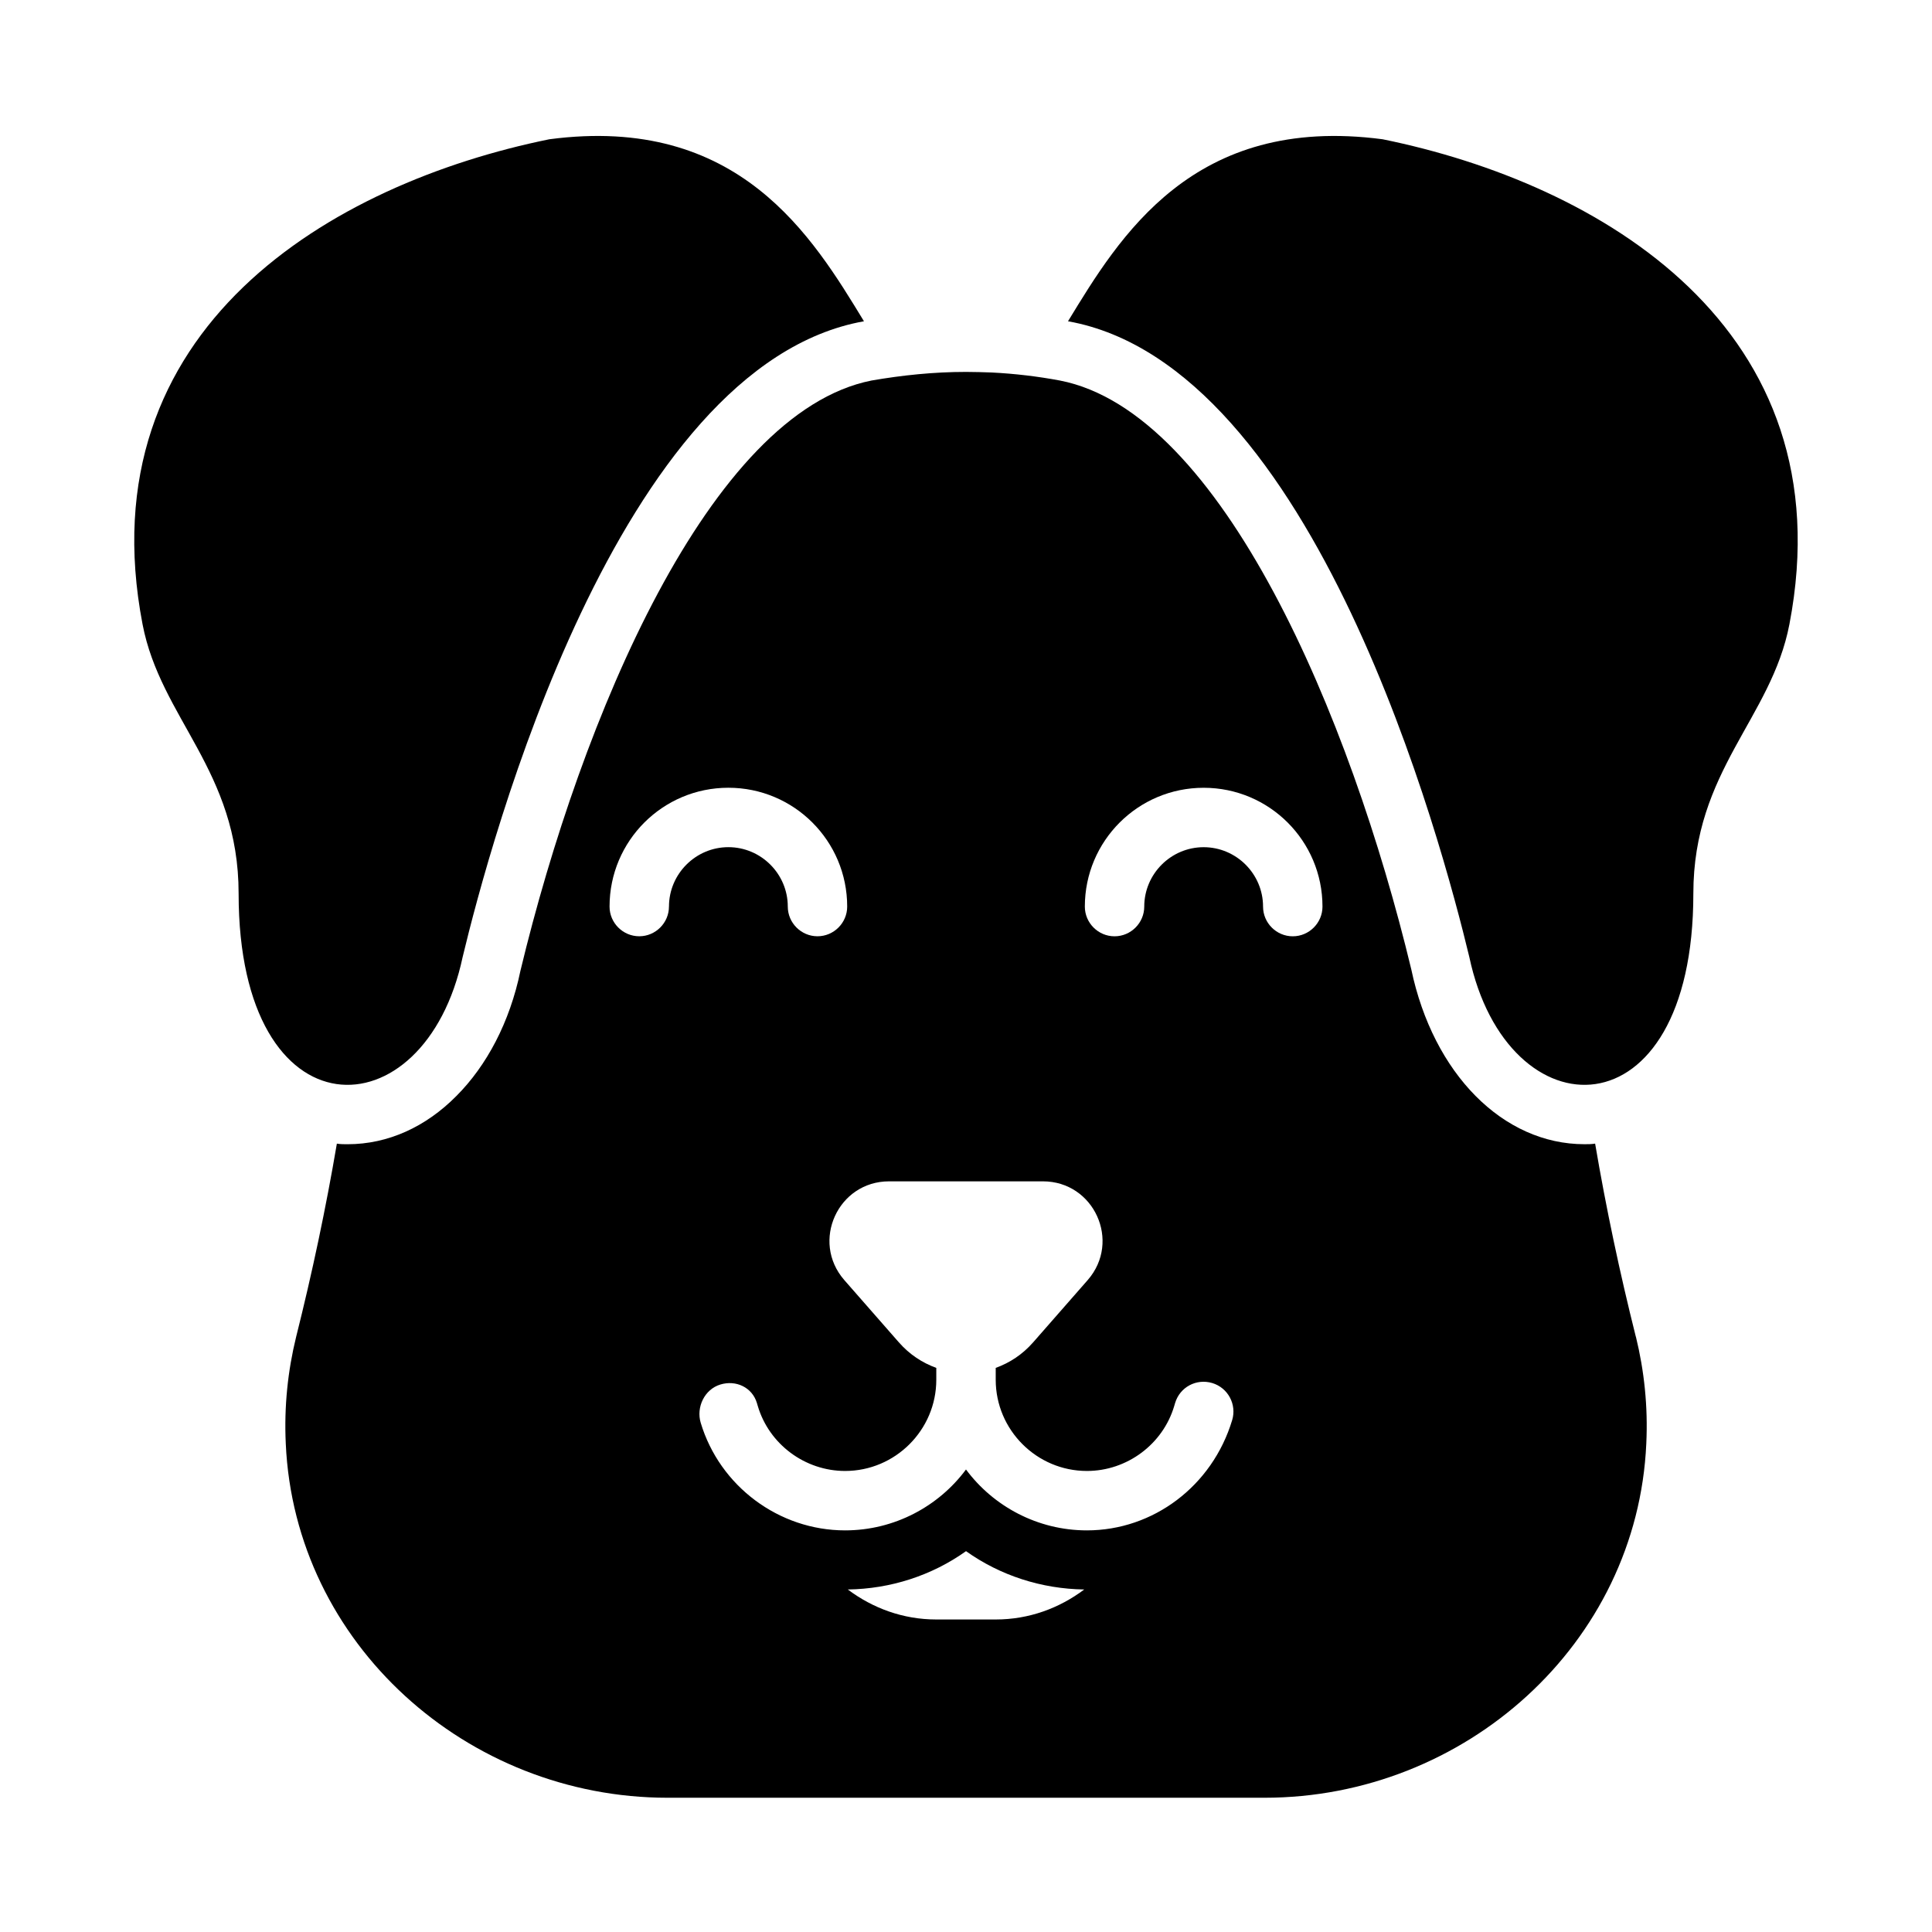
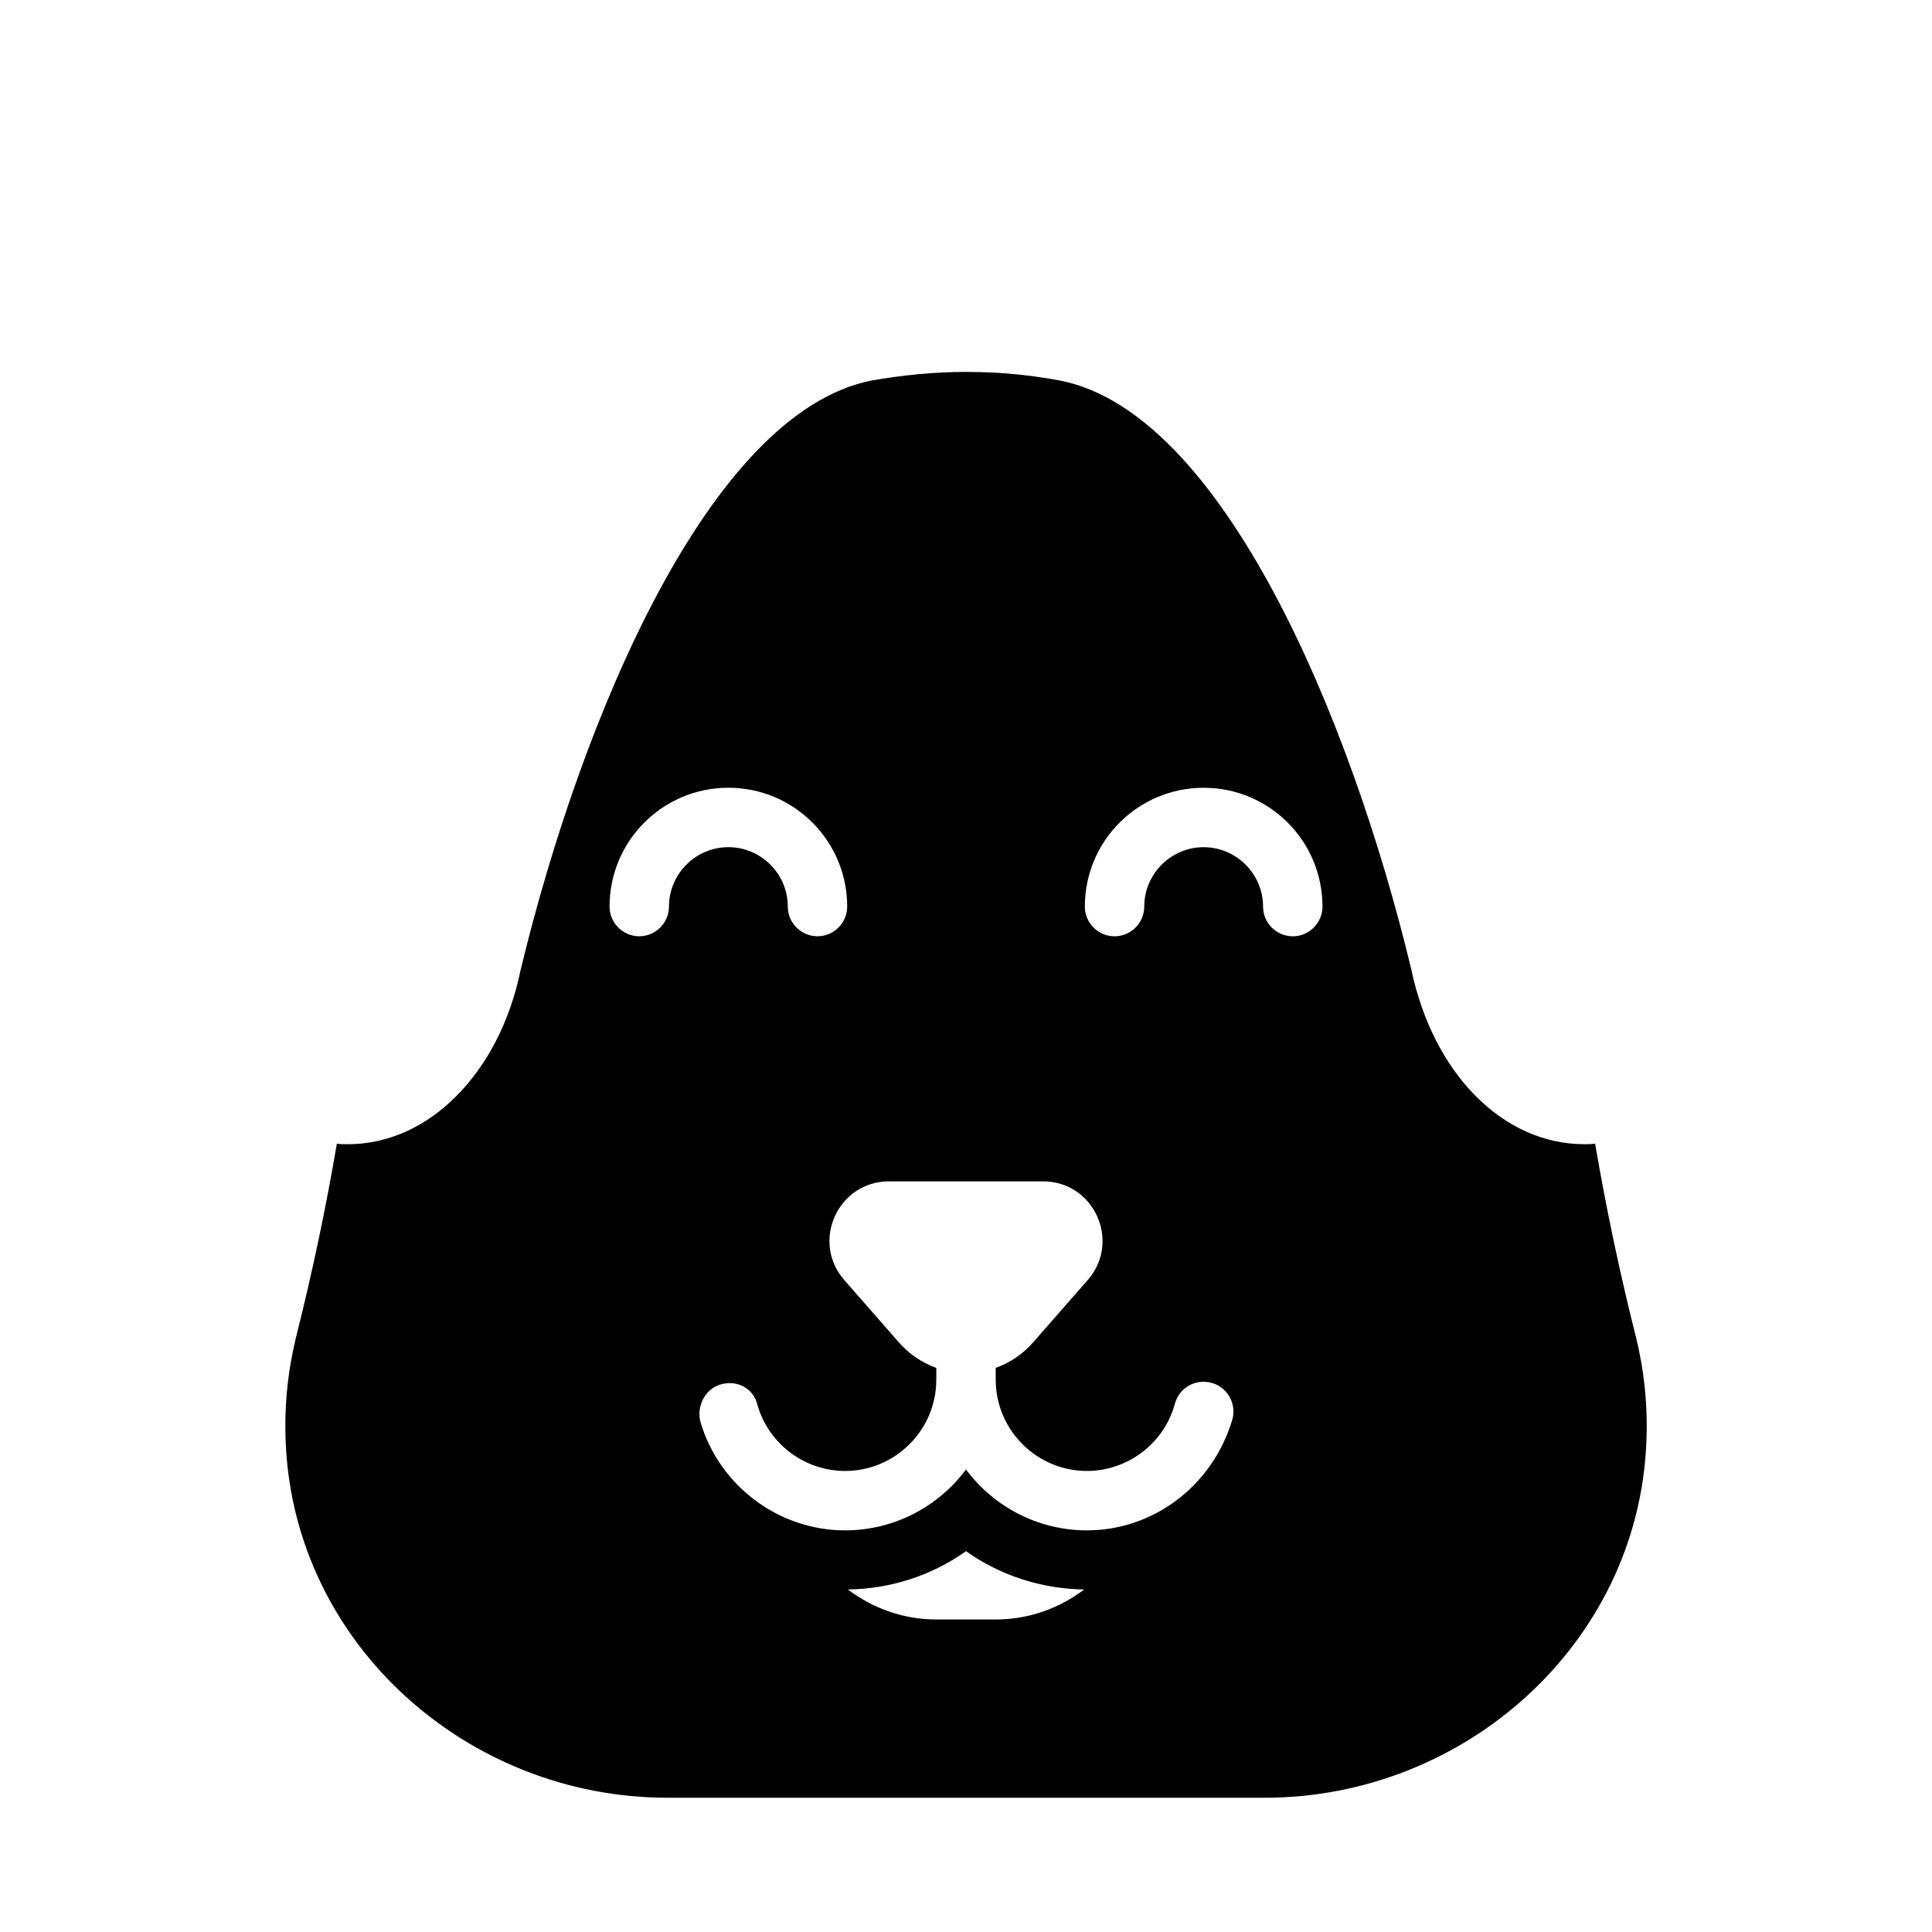
<svg xmlns="http://www.w3.org/2000/svg" fill="#000000" width="800px" height="800px" version="1.1" viewBox="144 144 512 512">
  <g>
    <path d="m577.51 498.24c-4.25-16.926-7.871-34.008-10.785-51.168-0.945 0.156-1.891 0.156-2.832 0.156-21.57 0-40.07-18.656-45.895-46.367-16.059-66.754-50.145-147.68-93.125-156.02-5.902-1.102-11.887-1.812-18.027-2.125-2.281-0.078-4.566-0.156-6.848-0.156-8.5 0-16.848 0.867-25.031 2.281-42.902 8.5-76.91 89.348-93.047 156.42-2.832 13.699-8.973 25.191-17.004 33.219-8.031 8.109-18.027 12.754-28.812 12.754-0.945 0-1.891 0-2.832-0.156-2.914 17.16-6.535 34.242-10.785 51.168-2.203 8.973-3.227 18.5-2.754 28.34 2.363 53.059 48.098 93.836 101.16 93.836h158.23c53.059 0 98.793-40.777 101.16-93.836 0.473-9.84-0.551-19.363-2.754-28.34zm-256.23-113.99c0 4.328-3.543 7.871-7.871 7.871s-7.871-3.543-7.871-7.871c0-17.398 14.09-31.488 31.488-31.488 17.398 0 31.488 14.09 31.488 31.488 0 4.328-3.543 7.871-7.871 7.871s-7.871-3.543-7.871-7.871c0-8.66-7.086-15.742-15.742-15.742-8.66 0-15.742 7.086-15.742 15.742zm86.594 188.93h-15.742c-8.816 0-16.848-2.992-23.457-7.949 11.336-0.156 22.277-3.699 31.332-10.156 9.055 6.453 19.996 9.996 31.332 10.156-6.613 4.961-14.641 7.949-23.457 7.949zm62.66-52.82c-5.273 17.477-20.941 29.207-38.496 29.207-13.066 0-24.797-6.375-32.039-16.137-7.242 9.762-18.973 16.137-32.039 16.137-17.555 0-33.219-11.73-38.258-28.496-1.258-4.172 1.023-8.895 5.195-10.156 4.094-1.258 8.422 0.707 9.684 4.879l0.234 0.789c2.992 10.156 12.516 17.238 23.145 17.238 13.305 0 24.168-10.863 24.168-24.168v-3.148c-3.699-1.34-7.086-3.543-9.918-6.769l-14.484-16.531c-8.895-10.234-1.652-26.137 11.887-26.137h40.777c13.539 0 20.781 15.902 11.887 26.137l-14.484 16.531c-2.832 3.227-6.219 5.434-9.918 6.769v3.148c0 13.305 10.863 24.168 24.168 24.168 10.629 0 20.152-7.086 23.145-17.238l0.234-0.789c1.258-4.172 5.59-6.535 9.84-5.273 4.172 1.258 6.535 5.668 5.273 9.84zm16.059-128.23c-4.328 0-7.871-3.543-7.871-7.871 0-8.66-7.086-15.742-15.742-15.742-8.66 0-15.742 7.086-15.742 15.742 0 4.328-3.543 7.871-7.871 7.871s-7.871-3.543-7.871-7.871c0-17.398 14.09-31.488 31.488-31.488 17.398 0 31.488 14.09 31.488 31.488 0 4.328-3.543 7.871-7.871 7.871z" />
-     <path d="m427.03 229.14c13.602-22.305 33.062-54.871 83.375-48.234 57.5 11.695 122.89 49.934 107.81 128.52-4.793 24.992-25.461 38.766-25.461 71.391 0 64.898-49.34 64.086-59.379 16.762-7.188-29.859-40.84-156.75-106.34-168.44z" />
-     <path d="m372.96 229.14c-13.602-22.305-33.062-54.871-83.375-48.234-57.5 11.695-122.89 49.934-107.81 128.52 4.793 24.992 25.461 38.766 25.461 71.391 0 64.898 49.34 64.086 59.379 16.762 7.188-29.859 40.84-156.75 106.34-168.44z" />
  </g>
</svg>